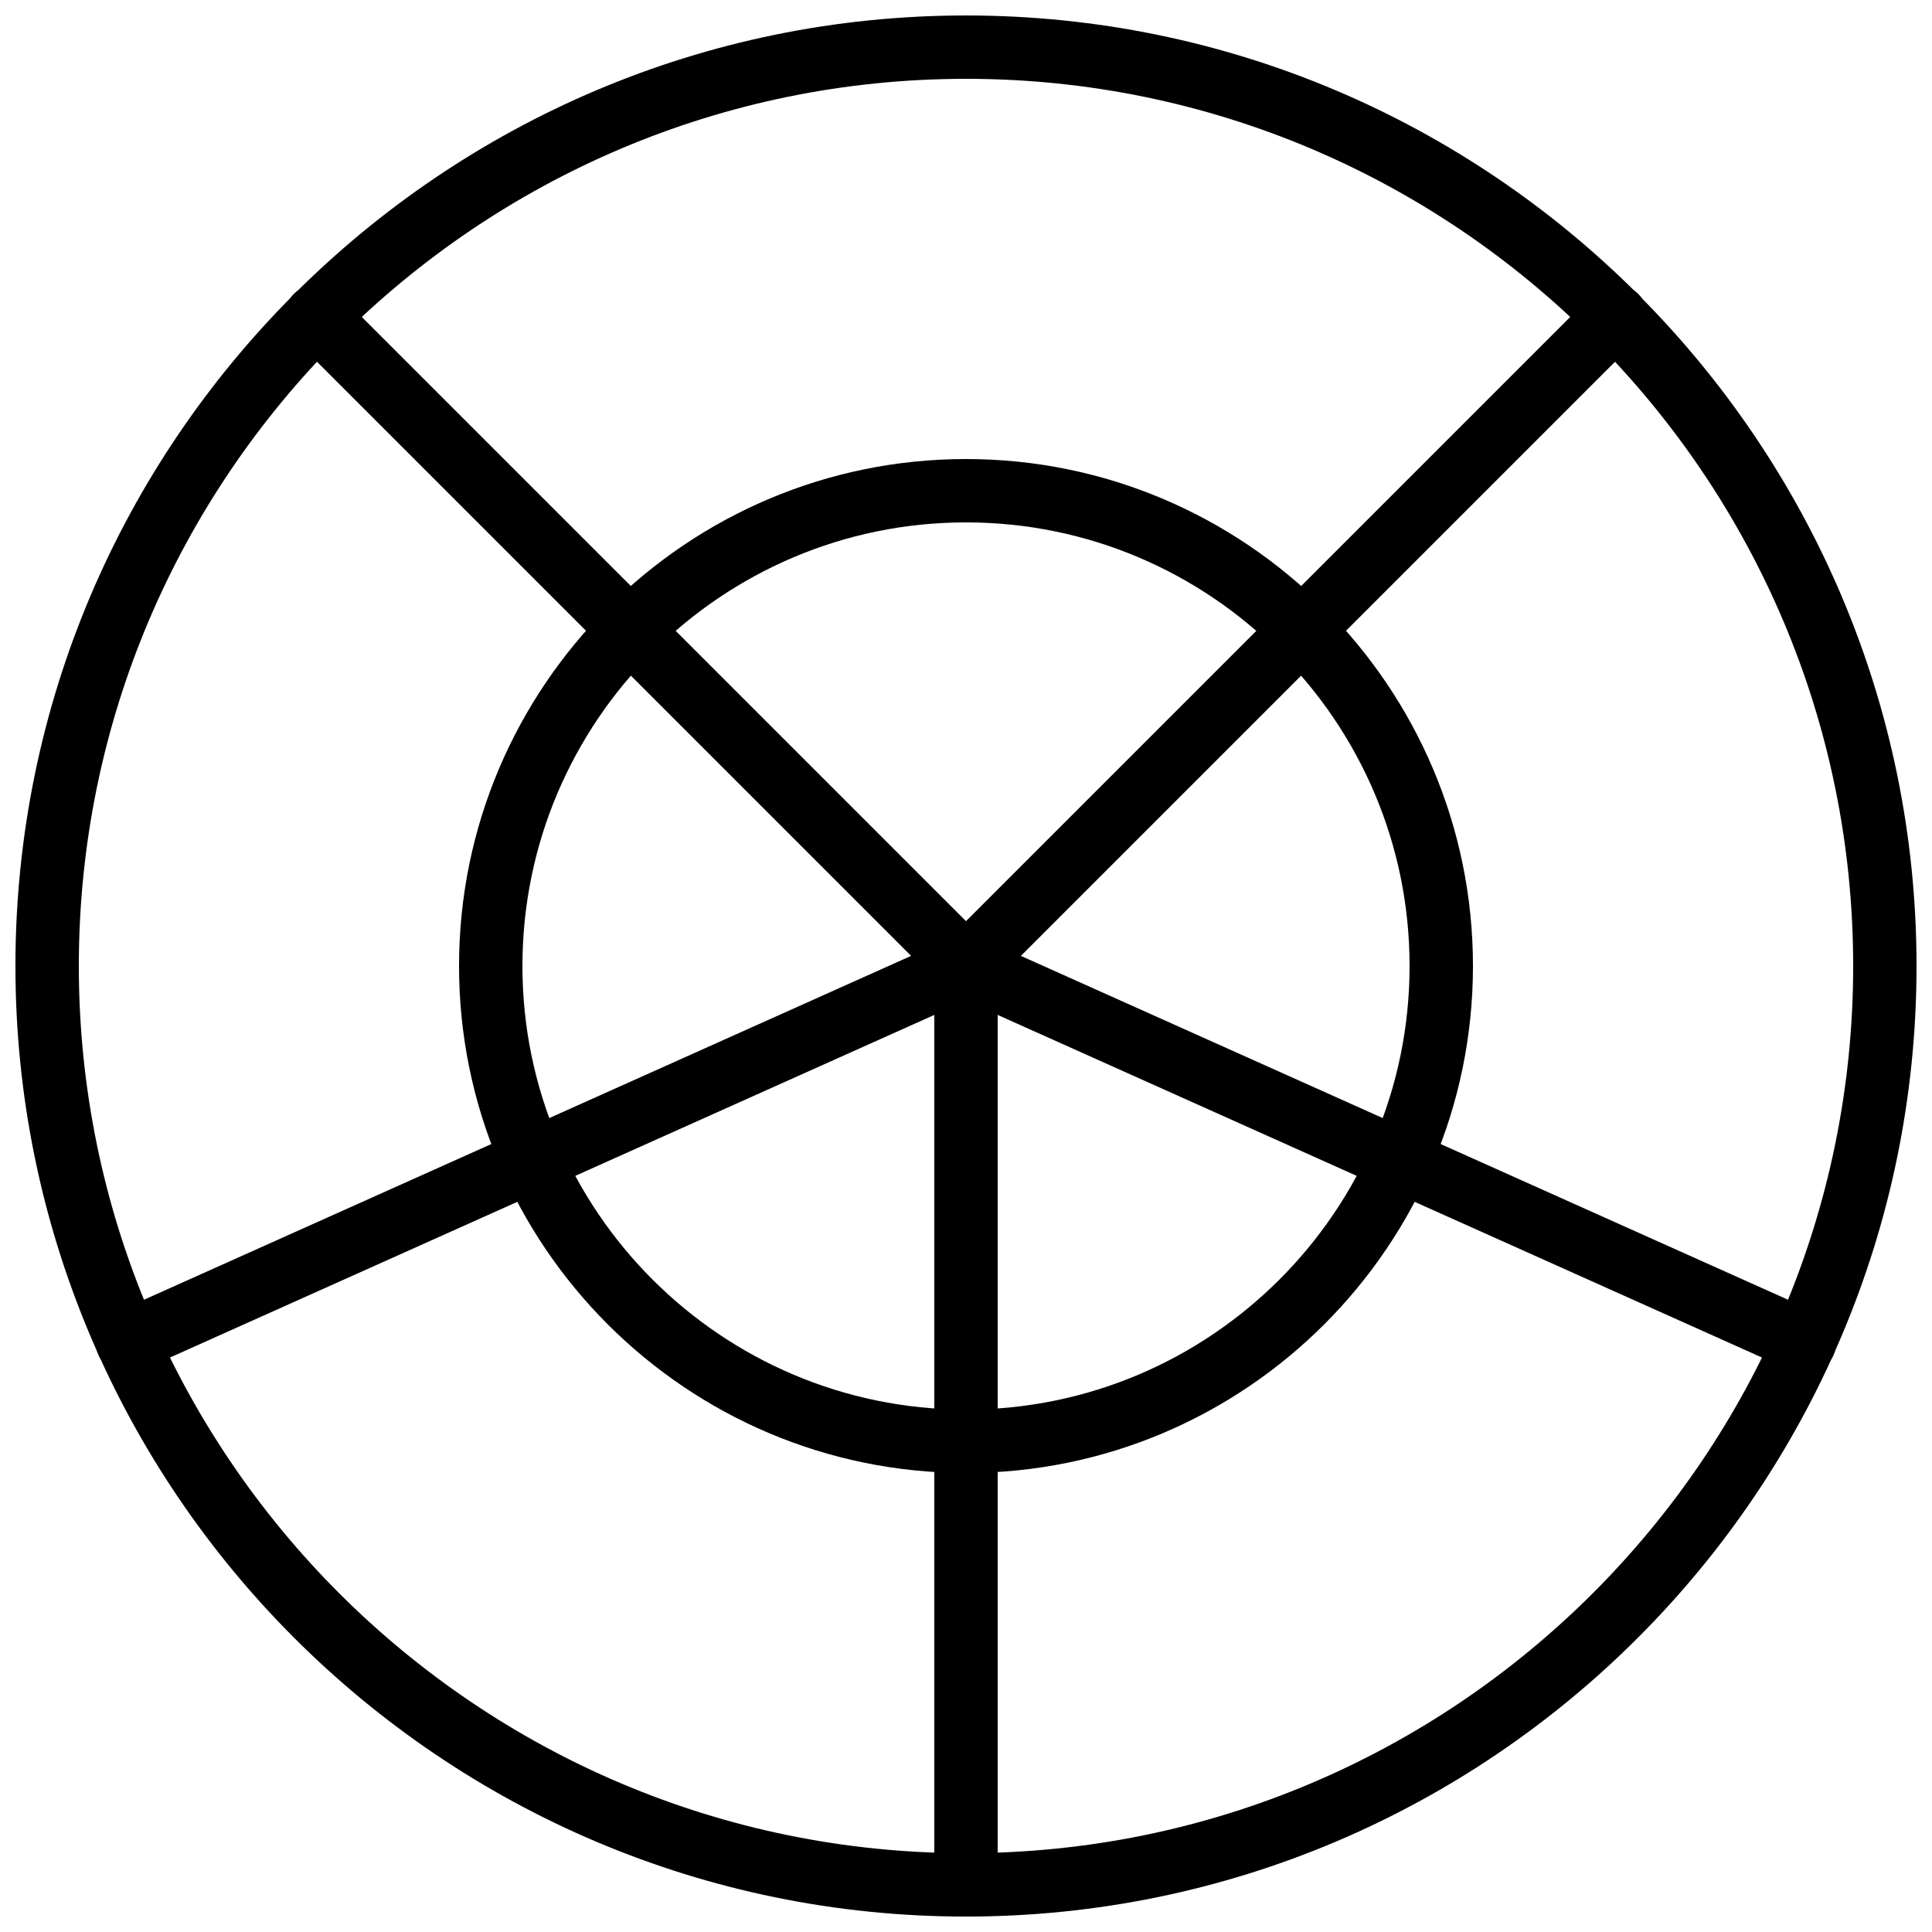
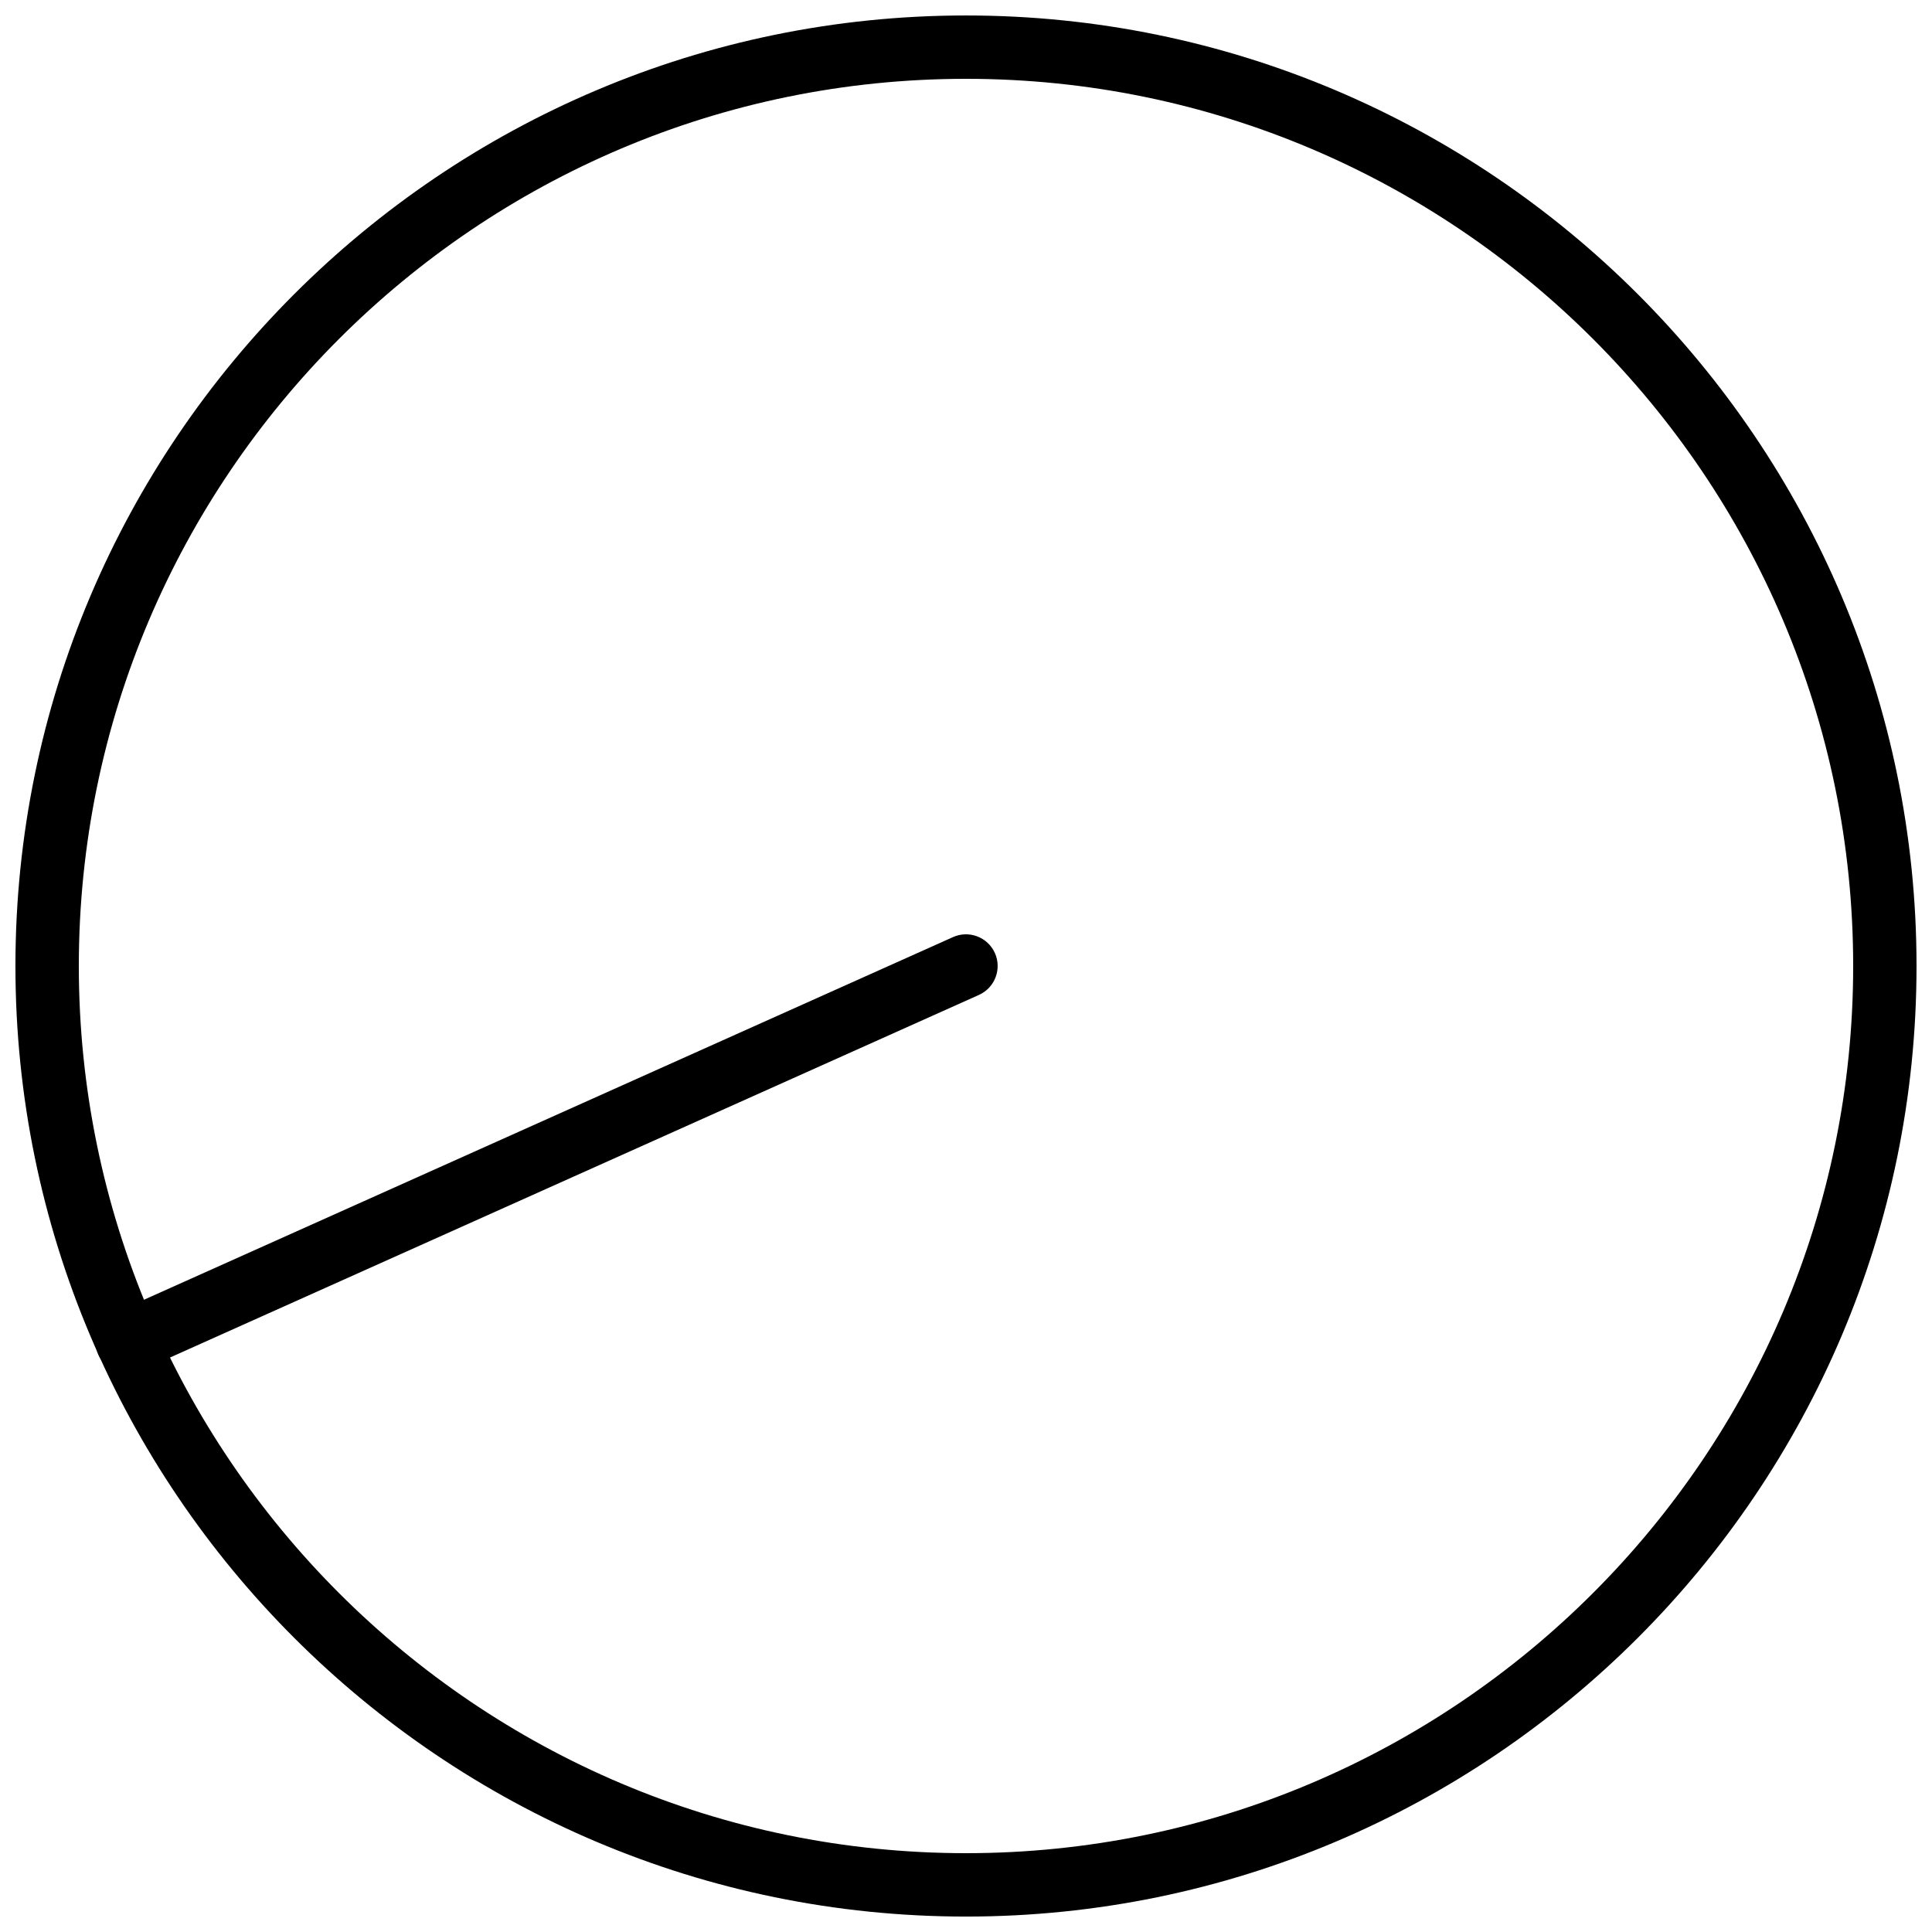
<svg xmlns="http://www.w3.org/2000/svg" width="800px" height="800px" version="1.1" viewBox="144 144 512 512">
  <defs>
    <clipPath id="b">
      <path d="m148.09 148.09h503.81v503.81h-503.81z" />
    </clipPath>
    <clipPath id="a">
-       <path d="m391 391h18v260.9h-18z" />
-     </clipPath>
+       </clipPath>
  </defs>
  <g clip-path="url(#b)">
    <path d="m400 164.89c-129.64 0-235.11 105.47-235.11 235.11 0 129.64 105.47 235.11 235.11 235.11 129.64 0 235.11-105.47 235.11-235.11 0-129.64-105.47-235.11-235.11-235.11m0 487.02c-138.9 0-251.91-113-251.91-251.9 0-138.9 113-251.91 251.91-251.91 138.9 0 251.9 113 251.9 251.91 0 138.9-113 251.9-251.9 251.9" fill-rule="evenodd" />
  </g>
-   <path d="m400 282.44c-64.824 0-117.55 52.734-117.55 117.56 0 64.82 52.73 117.55 117.55 117.55s117.55-52.734 117.55-117.55c0-64.824-52.73-117.56-117.55-117.56m0 251.91c-74.078 0-134.35-60.273-134.35-134.35 0-74.078 60.273-134.35 134.35-134.35 74.074 0 134.35 60.273 134.35 134.35 0 74.074-60.273 134.35-134.35 134.35" fill-rule="evenodd" />
  <g clip-path="url(#a)">
    <path d="m400 651.9c-4.644 0-8.398-3.762-8.398-8.395v-243.51c0-4.637 3.754-8.398 8.398-8.398s8.395 3.762 8.395 8.398v243.51c0 4.633-3.75 8.395-8.395 8.395" fill-rule="evenodd" />
  </g>
-   <path d="m400 408.39c-2.148 0-4.301-0.82-5.938-2.461-3.281-3.281-3.281-8.59 0-11.871l172.19-172.19c3.273-3.281 8.59-3.281 11.871 0 3.285 3.285 3.285 8.602 0 11.875l-172.18 172.18c-1.641 1.641-3.789 2.461-5.938 2.461" fill-rule="evenodd" />
-   <path d="m400 408.39c-2.148 0-4.301-0.82-5.938-2.461l-172.18-172.18c-3.285-3.273-3.285-8.59 0-11.875 3.281-3.281 8.598-3.281 11.871 0l172.19 172.19c3.281 3.281 3.281 8.59 0 11.871-1.641 1.641-3.789 2.461-5.938 2.461" fill-rule="evenodd" />
-   <path d="m622.24 508.03c-1.148 0-2.309-0.238-3.426-0.742l-222.25-99.625c-4.231-1.898-6.121-6.871-4.223-11.102 1.898-4.223 6.867-6.121 11.09-4.223l222.26 99.625c4.231 1.898 6.129 6.871 4.223 11.102-1.395 3.117-4.449 4.965-7.668 4.965" fill-rule="evenodd" />
  <path d="m177.75 508.03c-3.215 0-6.273-1.848-7.668-4.965-1.906-4.231-0.008-9.203 4.227-11.102l222.25-99.625c4.231-1.898 9.195 0 11.094 4.223 1.895 4.231 0.008 9.203-4.227 11.102l-222.25 99.625c-1.117 0.504-2.277 0.742-3.426 0.742" fill-rule="evenodd" />
</svg>